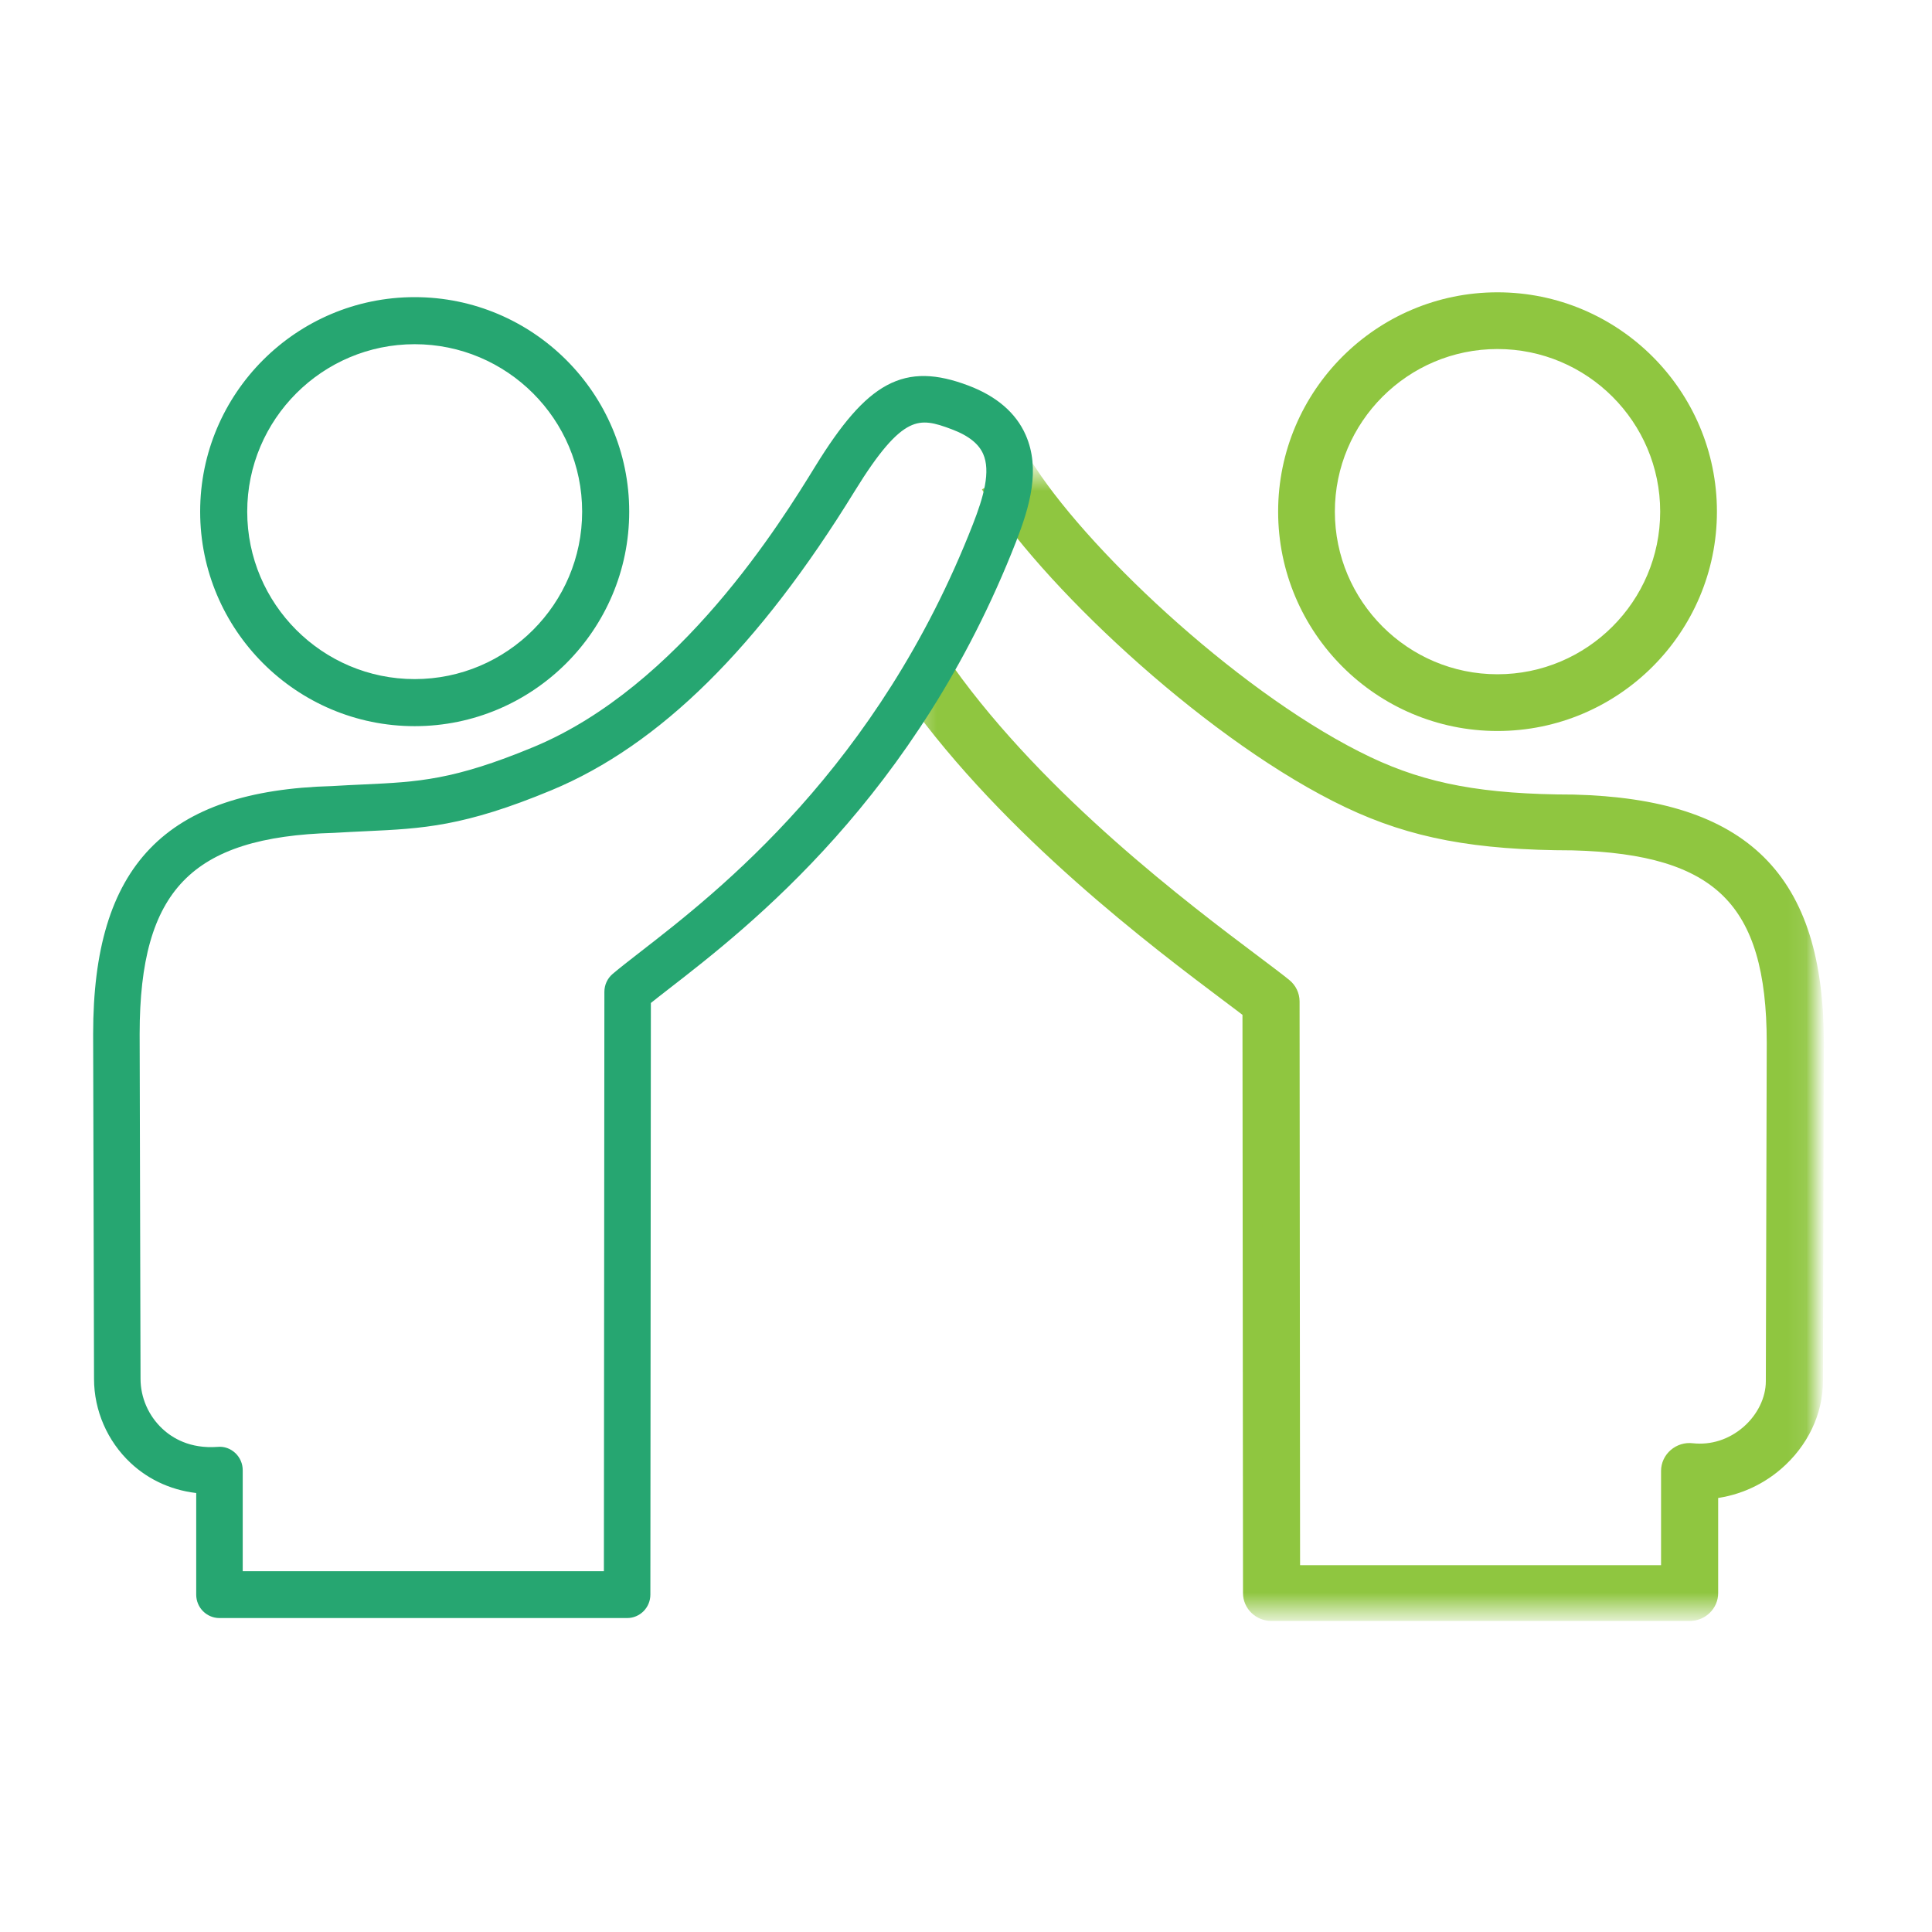
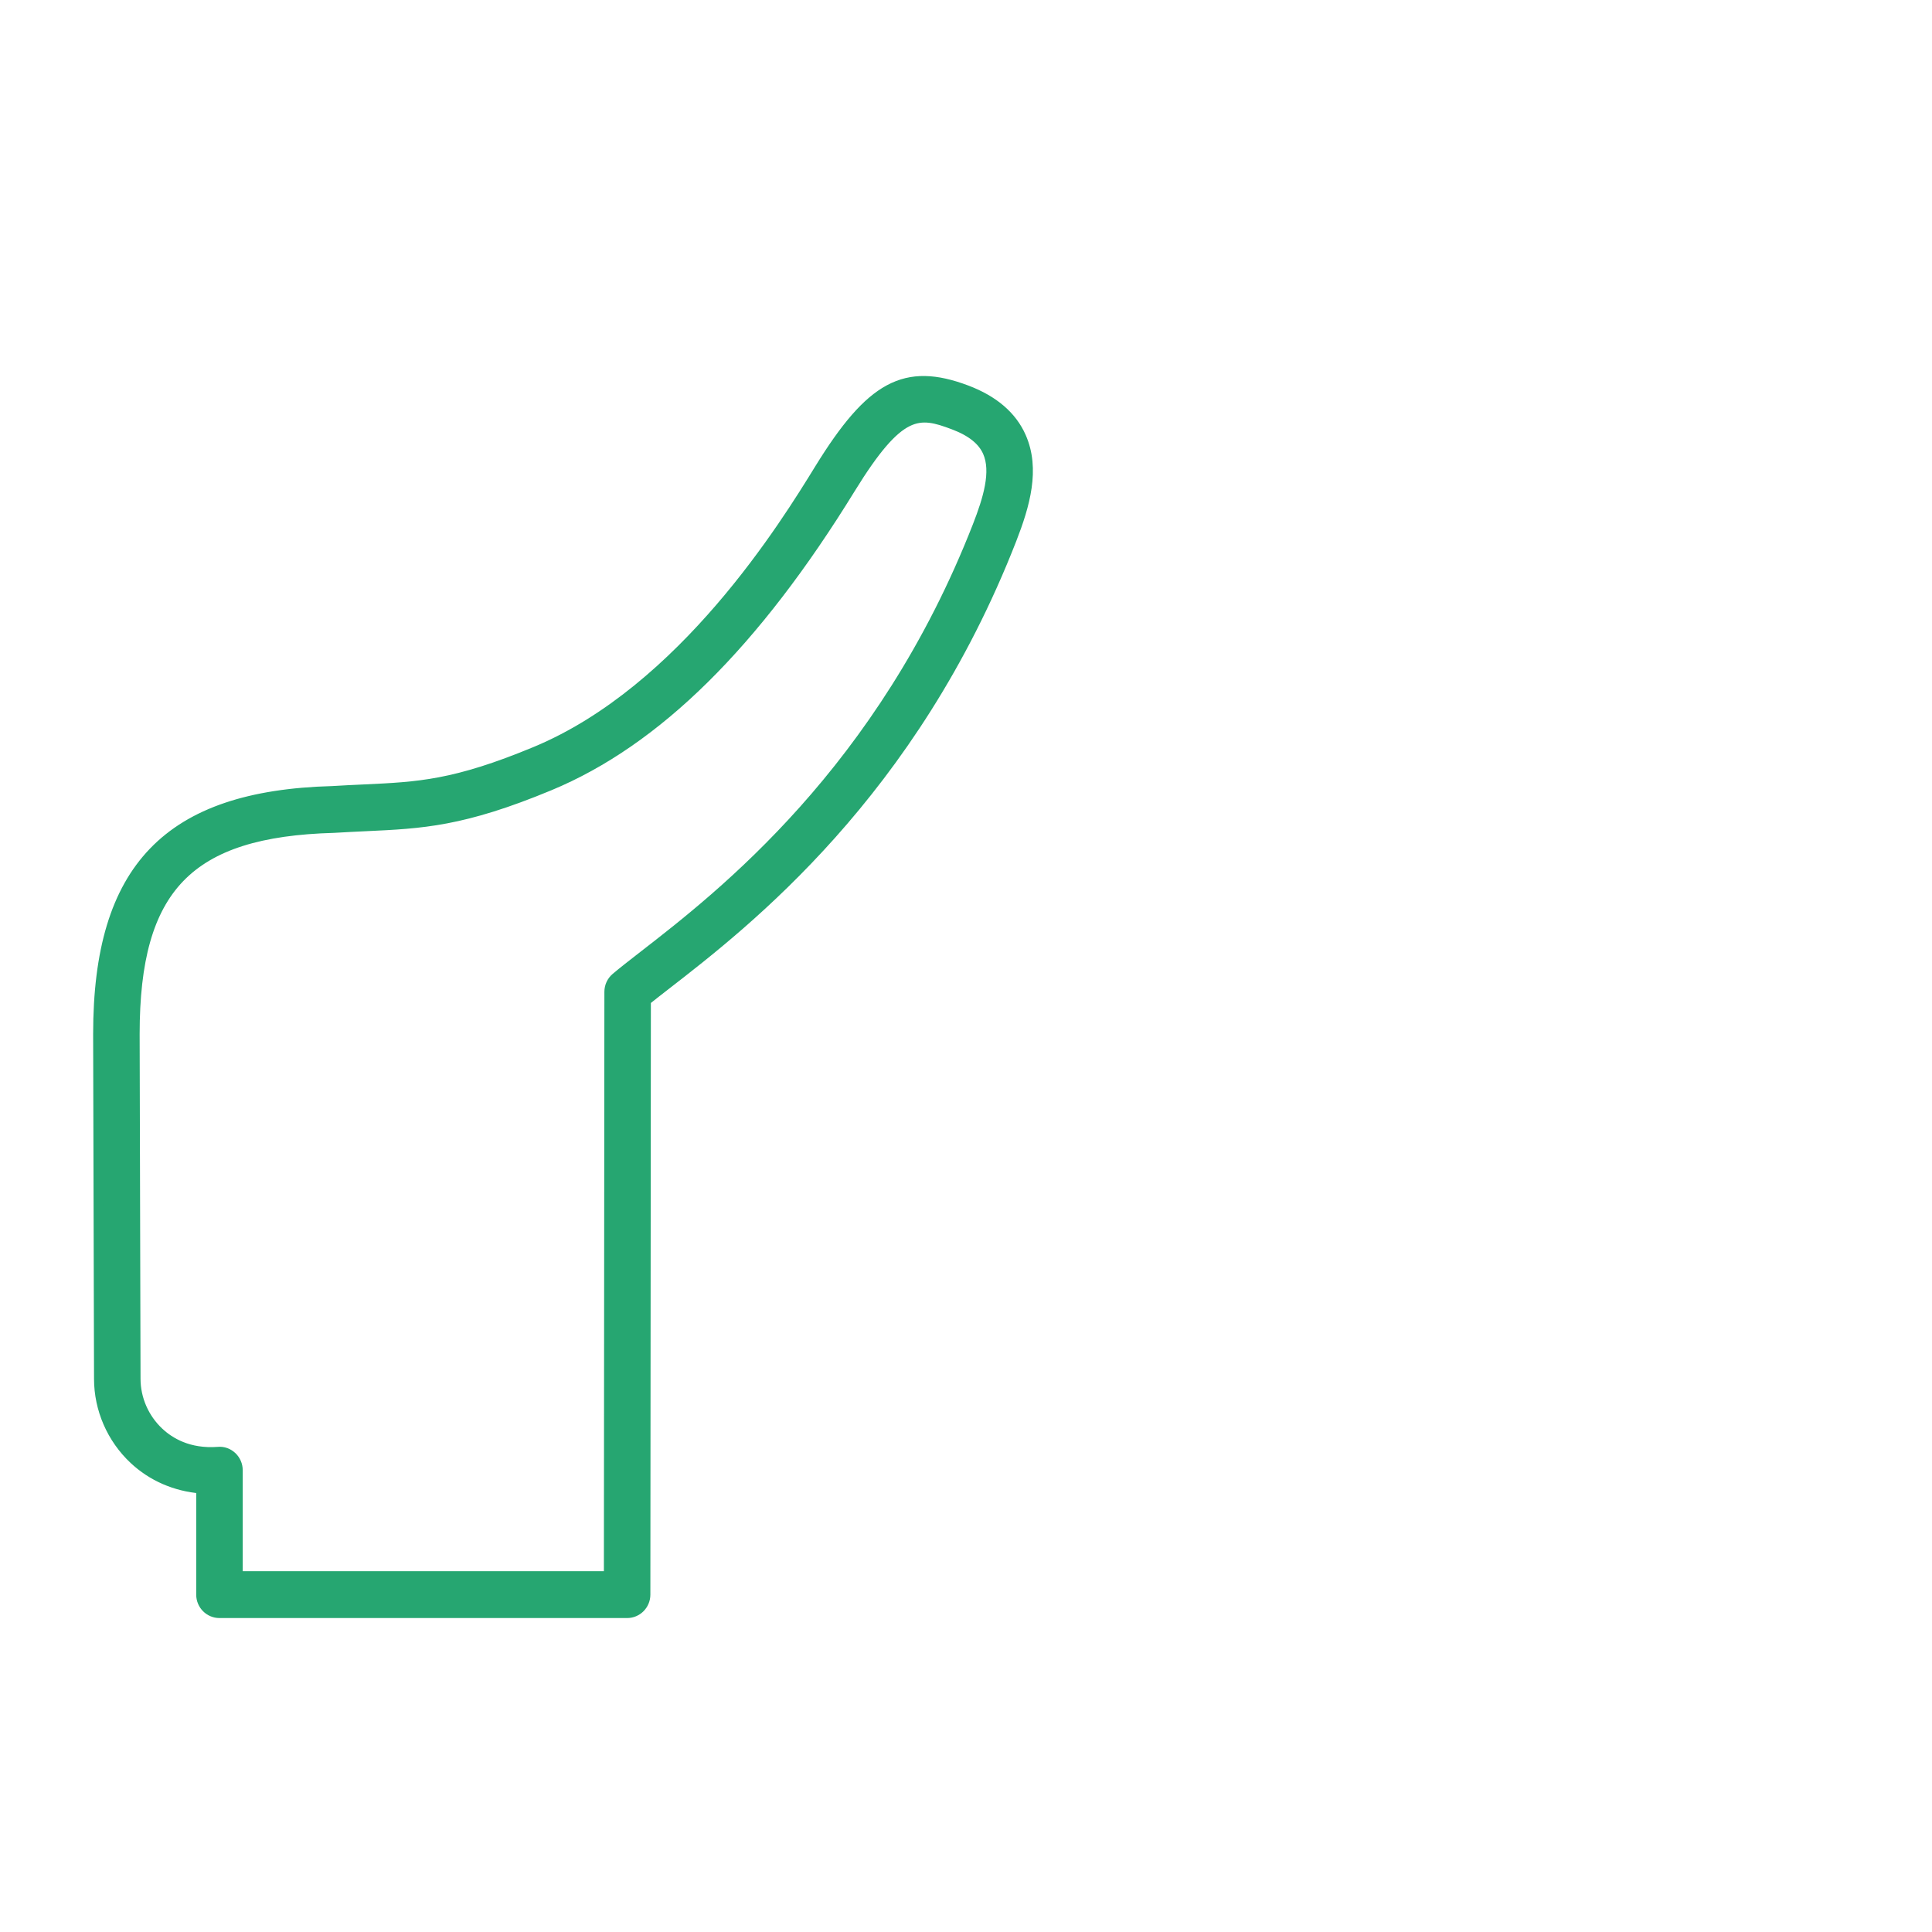
<svg xmlns="http://www.w3.org/2000/svg" xmlns:xlink="http://www.w3.org/1999/xlink" width="100px" height="100px" viewBox="0 0 100 100" version="1.1">
  <title>icon_highFive</title>
  <defs>
    <polygon id="path-1" points="0.329 0.556 46.911 0.556 46.911 59.477 0.329 59.477" />
  </defs>
  <g id="icon_highFive" stroke="none" stroke-width="1" fill="none" fill-rule="evenodd">
    <g id="Group-12" transform="translate(5.071, 15.5)">
      <g id="Group-3" transform="translate(41.92, 8.425)">
        <mask id="mask-2" fill="white">
          <use xlink:href="#path-1" />
        </mask>
        <g id="Clip-2" />
-         <path d="M40.463,59.477 L18.824,59.477 C18.285,59.477 17.847,59.055 17.847,58.534 L17.819,28.356 C17.516,28.121 17.131,27.832 16.678,27.492 C13.007,24.732 5.366,18.99 0.329,11.947 L1.937,10.875 C6.805,17.68 14.285,23.301 17.88,26.002 C18.555,26.51 19.086,26.909 19.427,27.187 C19.647,27.365 19.774,27.63 19.775,27.908 L19.801,57.589 L39.485,57.589 L39.485,52.212 C39.485,51.943 39.604,51.686 39.812,51.507 C40.02,51.328 40.295,51.239 40.574,51.274 C41.651,51.392 42.714,51.054 43.565,50.322 C44.406,49.597 44.908,48.568 44.908,47.57 L44.955,30.047 C44.955,22.625 42.102,19.79 34.428,19.59 C29.408,19.582 26.162,18.972 22.876,17.413 C16.082,14.191 7.758,6.475 4.535,1.566 L6.187,0.556 C9.271,5.252 17.236,12.635 23.737,15.718 C26.732,17.138 29.738,17.694 34.456,17.702 C43.193,17.929 46.911,21.621 46.911,30.05 L46.864,47.572 C46.864,49.121 46.136,50.638 44.867,51.731 C43.895,52.568 42.688,53.067 41.441,53.165 L41.441,58.533 C41.441,59.055 41.003,59.477 40.463,59.477" id="Fill-1" stroke="#8FC640" fill="#8FC640" mask="url(#mask-2)" />
      </g>
      <g id="Group-6" transform="translate(61.177, 0)" fill="#8FC640" stroke="#8FC640">
-         <path d="M11.261,2.066 C6.344,2.066 2.344,6.065 2.344,10.981 C2.344,15.898 6.344,19.9 11.261,19.9 C16.181,19.9 20.183,15.898 20.183,10.981 C20.183,6.065 16.181,2.066 11.261,2.066 M11.261,21.836 C5.276,21.836 0.408,16.967 0.408,10.981 C0.408,4.997 5.276,0.13 11.261,0.13 C17.248,0.13 22.12,4.997 22.12,10.981 C22.12,16.967 17.248,21.836 11.261,21.836" id="Fill-4" />
-       </g>
+         </g>
      <path d="M7.242,66.076 L26.436,66.076 L26.462,35.836 C26.462,35.552 26.586,35.283 26.801,35.101 C27.168,34.789 27.658,34.409 28.242,33.955 C32.247,30.849 40.578,24.386 45.522,11.719 C46.061,10.336 46.496,8.915 46.046,7.895 C45.782,7.297 45.208,6.837 44.293,6.491 C42.482,5.805 41.497,5.662 38.957,9.787 C34.005,17.839 28.91,22.87 23.379,25.17 C18.879,27.04 16.775,27.138 13.863,27.273 C13.347,27.298 12.802,27.323 12.207,27.359 C4.69,27.565 1.907,30.454 1.907,38.019 L1.953,55.865 C1.953,56.905 2.392,57.911 3.157,58.629 C3.714,59.151 4.695,59.754 6.219,59.639 C6.489,59.613 6.744,59.711 6.938,59.892 C7.132,60.075 7.242,60.329 7.242,60.597 L7.242,66.076 Z M27.389,68 L6.289,68 C5.762,68 5.335,67.57 5.335,67.038 L5.335,61.553 C4.009,61.443 2.801,60.922 1.859,60.038 C0.707,58.958 0.046,57.438 0.046,55.868 L0,38.022 C0,29.431 3.625,25.669 12.123,25.437 C12.695,25.402 13.25,25.376 13.775,25.352 C16.596,25.22 18.459,25.134 22.653,23.391 C30.302,20.21 35.597,11.602 37.337,8.773 C40.003,4.446 41.784,3.491 44.961,4.689 C46.362,5.218 47.313,6.034 47.788,7.112 C48.525,8.78 47.987,10.65 47.296,12.423 C42.16,25.587 33.545,32.269 29.405,35.479 C29.011,35.786 28.663,36.055 28.368,36.293 L28.342,67.039 C28.341,67.57 27.915,68 27.389,68 L27.389,68 Z" id="Fill-7" stroke="#26A671" stroke-width="0.5" fill="#26A671" />
      <g id="Group-11" transform="translate(5.416, 0)" fill="#26A671" stroke="#26A671" stroke-width="0.5">
-         <path d="M10.976,2.066 C6.059,2.066 2.059,6.065 2.059,10.981 C2.059,15.898 6.059,19.9 10.976,19.9 C15.894,19.9 19.895,15.898 19.895,10.981 C19.895,6.065 15.894,2.066 10.976,2.066 M10.976,21.836 C4.992,21.836 0.123,16.967 0.123,10.981 C0.123,4.997 4.992,0.13 10.976,0.13 C16.962,0.13 21.831,4.997 21.831,10.981 C21.831,16.967 16.962,21.836 10.976,21.836" id="Fill-9" />
-       </g>
+         </g>
    </g>
  </g>
</svg>